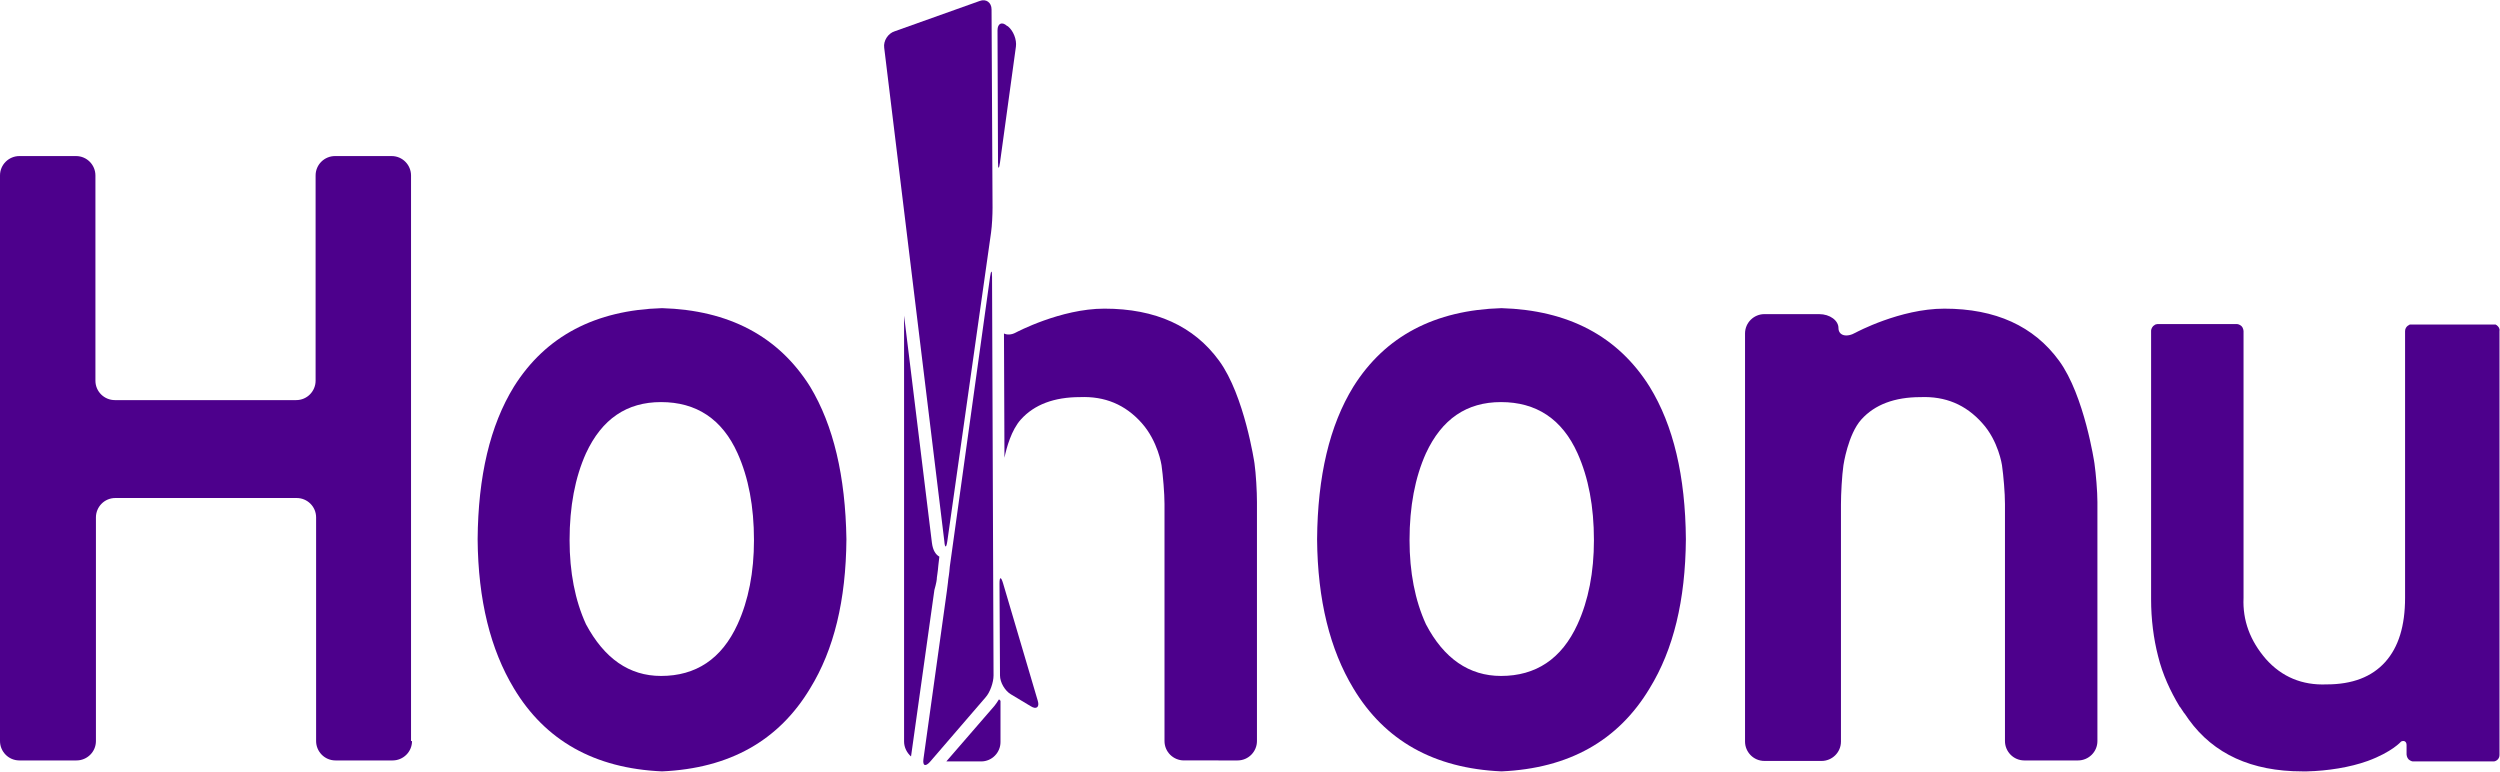
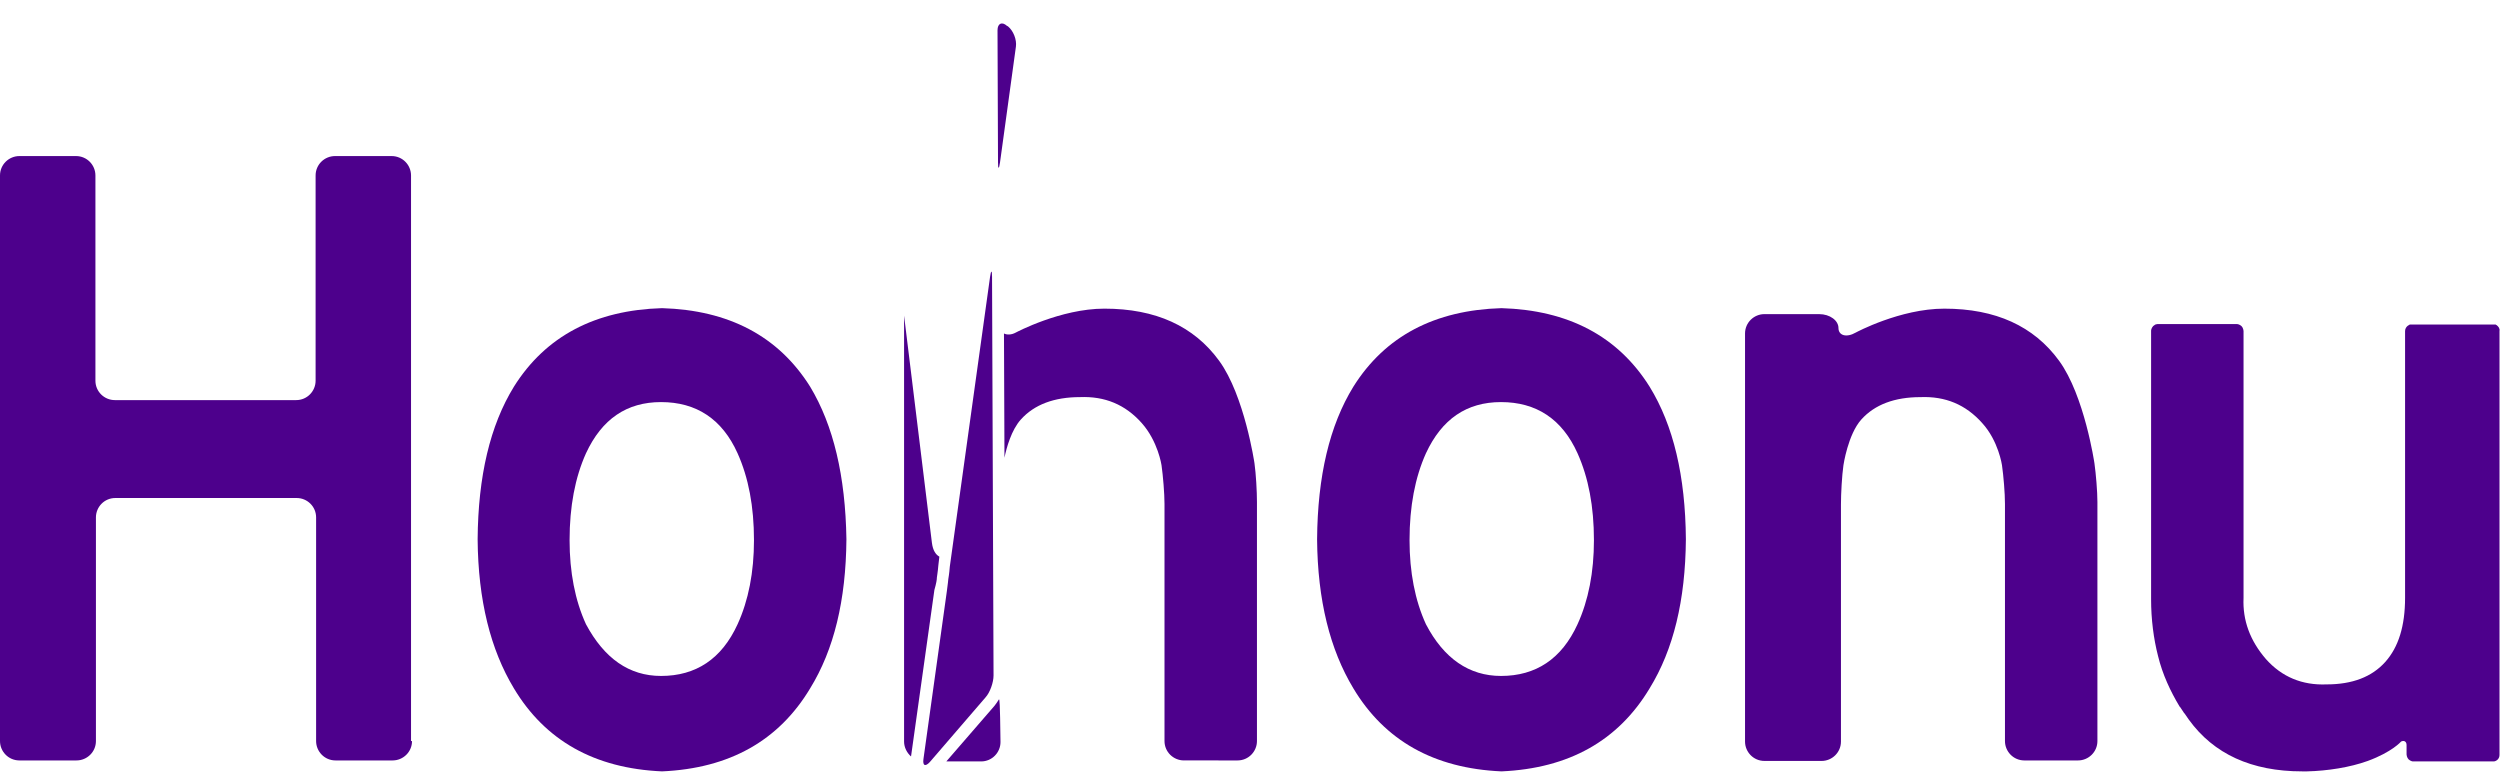
<svg xmlns="http://www.w3.org/2000/svg" version="1.1" id="Layer_1" x="0px" y="0px" viewBox="0 0 503 155.3" style="enable-background:new 0 0 503 155.3;" xml:space="preserve">
  <style type="text/css">
	.st0{fill:#4D008C;}
</style>
  <g>
    <g>
      <path class="st0" d="M502.3,65.4C502.3,65.4,502.2,65.4,502.3,65.4c-0.1,0-0.1-0.1-0.2-0.1c0,0-0.1,0-0.1,0c-0.1,0-0.2,0-0.3,0    h-16.4c-0.1,0-0.2,0-0.3,0c0,0,0,0-0.1,0c-0.1,0-0.1,0-0.2,0.1c-0.1,0-0.1,0.1-0.2,0.1c0,0,0,0,0,0c-0.3,0.2-0.6,0.6-0.6,1.1    c0,0,0,0,0,0V119c0,0.8,0,1.3,0,1.3c0,5.6-1.3,9.9-4,12.9c-2.7,3-6.6,4.5-11.8,4.5c-4.9,0.2-9-1.5-12.2-5.1    c-3.2-3.7-4.7-7.8-4.5-12.3V119V66.6v0c0-0.2-0.1-0.5-0.2-0.7c-0.1-0.2-0.3-0.4-0.5-0.5c-0.2-0.1-0.4-0.2-0.7-0.2h0h-15.9h0    c-0.2,0-0.5,0.1-0.6,0.2c-0.2,0.1-0.4,0.3-0.5,0.5c-0.1,0.2-0.2,0.4-0.2,0.6v0v52.8v1.3c0,4,0.5,7.9,1.4,11.4c0,0,0,0,0,0    c0.9,3.7,2.5,7.1,4.3,10.1c0,0,0,0.1,0.1,0.1c0.3,0.4,0.5,0.8,0.8,1.2c0,0,0,0.1,0.1,0.1c0.3,0.4,0.6,0.9,0.9,1.3    c5,6.9,12.6,10.4,22.8,10.4c0.3,0,0.7,0,1,0c4.1-0.1,8.6-0.8,12.2-2.1c4.9-1.8,6.7-3.9,6.7-3.9c0.6-0.3,1.1,0,1.1,0.7v1.3v0.6v0    c0,0.2,0.1,0.5,0.2,0.7c0.1,0.2,0.3,0.4,0.5,0.5c0.2,0.1,0.4,0.2,0.6,0.2h0h16.1h0c0,0,0,0,0,0c0.1,0,0.1,0,0.2,0    c0.6-0.1,1.1-0.6,1.1-1.3v-2.6V66.7v-0.1C503,66.1,502.7,65.7,502.3,65.4z" />
      <g>
        <path class="st0" d="M82.9,149.1c0,2.2-1.8,3.9-3.9,3.9H67.5c-2.2,0-3.9-1.8-3.9-3.9v-45c0-2.2-1.8-3.9-3.9-3.9H23.2     c-2.2,0-3.9,1.8-3.9,3.9v45c0,2.2-1.8,3.9-3.9,3.9H3.9c-2.2,0-3.9-1.8-3.9-3.9V35.3c0-2.2,1.8-3.9,3.9-3.9h11.4     c2.2,0,3.9,1.8,3.9,3.9v41.3c0,2.2,1.8,3.9,3.9,3.9h36.5c2.2,0,3.9-1.8,3.9-3.9V35.3c0-2.2,1.8-3.9,3.9-3.9h11.4     c2.2,0,3.9,1.8,3.9,3.9V149.1z" />
        <path class="st0" d="M170.3,108.5c-0.1,12.3-2.5,22.2-7.3,30c-6.3,10.5-16.2,16.1-29.8,16.7c-13.6-0.6-23.5-6.2-29.8-16.7     c-4.7-7.8-7.2-17.7-7.3-30c0.1-12.7,2.5-22.9,7.3-30.7c6.4-10.2,16.4-15.4,29.8-15.8c13.4,0.4,23.4,5.6,29.8,15.8     C167.7,85.6,170.1,95.8,170.3,108.5z M133,136c7,0,12.2-3.4,15.4-10.4c2.2-4.8,3.3-10.5,3.3-16.9c0-6.8-1.1-12.6-3.3-17.5     c-3.1-6.9-8.3-10.3-15.4-10.3c-6.9,0-11.9,3.4-15.1,10.3c-2.2,4.9-3.3,10.7-3.3,17.5c0,6.4,1.1,12.1,3.3,16.9     C121.6,132.5,126.6,136,133,136z" />
        <g>
          <path class="st0" d="M187.1,153.3c-0.9,1-1.5,0.8-1.3-0.6l4.7-33.7c0.2-1.4,0.3-2.5,0.3-2.5c0,0,0.2-1.1,0.3-2.5l8.1-58.3      c0.2-1.4,0.4-1.4,0.4,0l0.3,80.2c0,1.4-0.7,3.4-1.6,4.4L187.1,153.3z" />
-           <path class="st0" d="M203.4,139.7c-1.2-0.7-2.2-2.4-2.2-3.8l-0.1-18.5c0-1.4,0.3-1.4,0.7-0.1l7,23.7c0.4,1.3-0.3,1.8-1.4,1.1      L203.4,139.7z" />
          <path class="st0" d="M201.2,32.7c-0.2,1.4-0.4,1.4-0.4,0l-0.1-26.6c0-1.4,0.9-1.8,1.9-0.9l0.2,0.1c1.1,0.9,1.8,2.7,1.6,4.1      L201.2,32.7z" />
          <g>
            <path class="st0" d="M188.5,116.2L188.5,116.2c0-0.1,0.2-1.2,0.3-2.5l0.2-1.7c-0.7-0.4-1.3-1.2-1.5-2.8l-5.6-45.7v85.7       c0,1.2,0.6,2.3,1.4,3l4.7-33.5C188.4,117.3,188.5,116.6,188.5,116.2z" />
-             <path class="st0" d="M201,140.7c-0.3,0.5-0.6,0.9-0.9,1.3l-9.7,11.2h7c2.2,0,3.9-1.8,3.9-3.9V141       C201.2,140.9,201.1,140.8,201,140.7z" />
+             <path class="st0" d="M201,140.7c-0.3,0.5-0.6,0.9-0.9,1.3l-9.7,11.2h7c2.2,0,3.9-1.8,3.9-3.9C201.2,140.9,201.1,140.8,201,140.7z" />
            <path class="st0" d="M252.4,93.2c0,0-2-13.6-7.1-20.6c-5.1-7-12.8-10.5-23.1-10.5c-8.8,0-17.8,4.8-17.8,4.8       c-0.9,0.5-1.8,0.5-2.4,0.2l0.1,25c0.4-2,1.4-5.6,3.3-7.7c2.7-3,6.7-4.5,11.9-4.5c5-0.2,9.1,1.5,12.4,5.2c3.3,3.7,4,8.5,4,8.5       c0.3,2.1,0.6,5.7,0.6,7.8v47.7c0,2.2,1.8,3.9,3.9,3.9H249c2.2,0,3.9-1.8,3.9-3.9V101C252.9,98.9,252.7,95.3,252.4,93.2z" />
          </g>
-           <path class="st0" d="M190.6,108.9c-0.2,1.4-0.5,1.4-0.6,0L177.9,9.6c-0.2-1.4,0.8-2.9,2.1-3.3l17.1-6.1c1.3-0.5,2.4,0.3,2.4,1.7      l0.2,39.9c0,1.4-0.1,3.6-0.3,5L190.6,108.9z" />
        </g>
        <path class="st0" d="M339.2,108.5c-0.1,12.3-2.5,22.2-7.3,30c-6.3,10.5-16.2,16.1-29.8,16.7c-13.6-0.6-23.5-6.2-29.8-16.7     c-4.7-7.8-7.2-17.7-7.3-30c0.1-12.7,2.5-22.9,7.3-30.7c6.4-10.2,16.4-15.4,29.8-15.8c13.4,0.4,23.4,5.6,29.8,15.8     C336.7,85.6,339.1,95.8,339.2,108.5z M302,136c7,0,12.2-3.4,15.4-10.4c2.2-4.8,3.3-10.5,3.3-16.9c0-6.8-1.1-12.6-3.3-17.5     c-3.1-6.9-8.3-10.3-15.4-10.3c-6.9,0-11.9,3.4-15.1,10.3c-2.2,4.9-3.3,10.7-3.3,17.5c0,6.4,1.1,12.1,3.3,16.9     C290.5,132.5,295.6,136,302,136z" />
        <path class="st0" d="M351.1,67.1c0-2.2,1.8-3.9,3.9-3.9h11c2.2,0,3.9,1.3,3.9,2.8c0,1.5,1.6,2,3.5,0.9c0,0,8.9-4.8,17.8-4.8     c10.3,0,18,3.5,23.1,10.5c5.1,7,7.1,20.6,7.1,20.6c0.3,2.1,0.6,5.7,0.6,7.8v48.1c0,2.2-1.8,3.9-3.9,3.9h-10.8     c-2.2,0-3.9-1.8-3.9-3.9v-47.7c0-2.2-0.3-5.7-0.6-7.8c0,0-0.7-4.9-4-8.5c-3.3-3.7-7.4-5.4-12.4-5.2c-5.2,0-9.2,1.5-11.9,4.5     s-3.6,9.2-3.6,9.2c-0.3,2.1-0.5,5.7-0.5,7.9v47.7c0,2.2-1.8,3.9-3.9,3.9H355c-2.2,0-3.9-1.8-3.9-3.9V67.1z" />
      </g>
    </g>
  </g>
</svg>